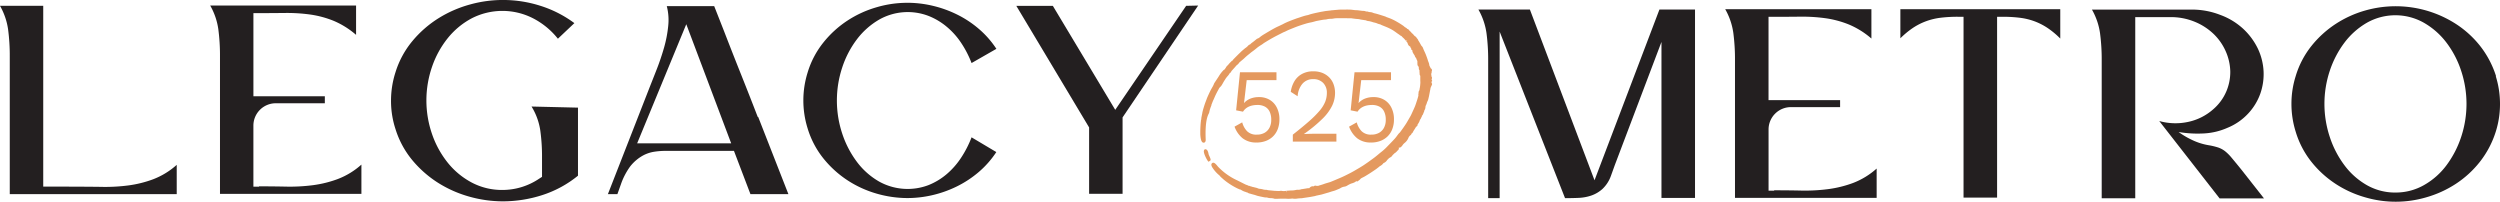
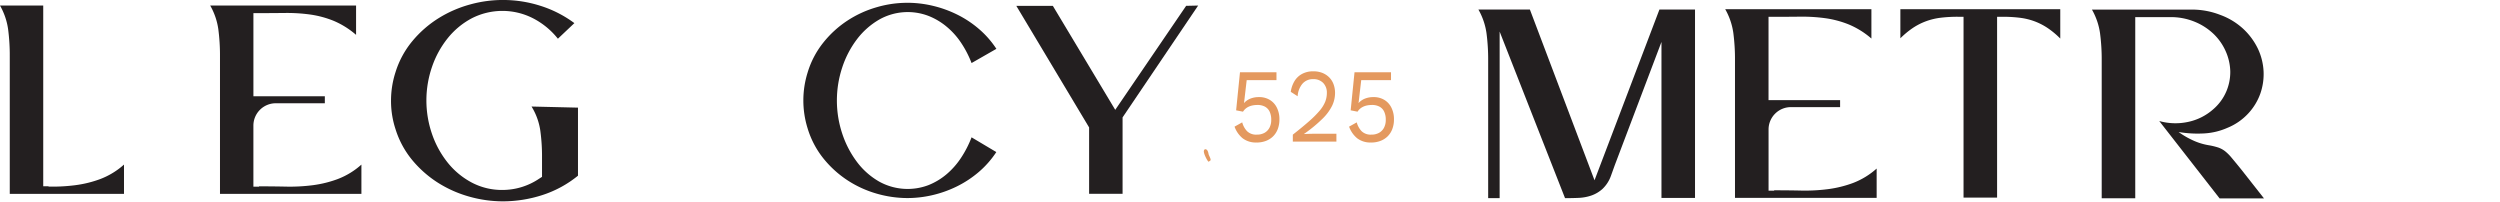
<svg xmlns="http://www.w3.org/2000/svg" width="330.786" height="26.696" viewBox="0 0 330.786 26.696">
  <g id="Legacy_Metro_525_Secondary-sand" data-name="Legacy Metro 525_Secondary-sand" transform="translate(-81.15 -86.28)">
    <g id="Group_4475" data-name="Group 4475" transform="translate(276.764 87.089)">
      <path id="Path_46136" data-name="Path 46136" d="M482.191,88.67V113.6h-4.439V92.962l-6.178,16.306-.52,1.445a4.434,4.434,0,0,1-1.108,1.7,4.29,4.29,0,0,1-1.46.867,5.92,5.92,0,0,1-1.681.315c-.594.026-1.2.037-1.812.037L456.34,91.591v22.042h-1.518V95.4a26.7,26.7,0,0,0-.221-3.6,8.818,8.818,0,0,0-1.072-3.126h6.813l8.552,22.593,8.589-22.593h4.7Z" transform="translate(-453.53 -88.223)" fill="#231f20" />
      <path id="Path_46137" data-name="Path 46137" d="M522.172,112.559c1.182,0,2.374.011,3.567.037a23.789,23.789,0,0,0,3.53-.184,15.036,15.036,0,0,0,3.367-.83,10.073,10.073,0,0,0,3.1-1.9v3.882H516.992V95.329a26.689,26.689,0,0,0-.221-3.6A8.818,8.818,0,0,0,515.7,88.6h19.342v3.882a11.06,11.06,0,0,0-2.994-1.865,13.207,13.207,0,0,0-3.126-.83,22.64,22.64,0,0,0-3.294-.2c-1.124.011-2.275.021-3.457.021h-.741v11.021H530.9v.925h-6.509a2.959,2.959,0,0,0-2.957,2.957v8.1h.741v-.037Z" transform="translate(-483.042 -88.19)" fill="#231f20" />
      <path id="Path_46138" data-name="Path 46138" d="M580.974,88.6v3.882a11.165,11.165,0,0,0-1.681-1.4,8.361,8.361,0,0,0-1.739-.888,8.717,8.717,0,0,0-1.923-.462,18.512,18.512,0,0,0-2.275-.131h-.741v23.928h-4.439V89.6h-.741a18.582,18.582,0,0,0-2.275.126,8.709,8.709,0,0,0-1.923.457,8.308,8.308,0,0,0-1.739.877,11.376,11.376,0,0,0-1.681,1.387V88.6Z" transform="translate(-503.985 -88.19)" fill="#231f20" />
      <path id="Path_46139" data-name="Path 46139" d="M630.842,113.679h-5.878l-7.99-10.243a7.9,7.9,0,0,0,3.756.131,7.254,7.254,0,0,0,3.383-1.681,6.442,6.442,0,0,0,1.739-2.369,6.543,6.543,0,0,0,.52-2.679,6.944,6.944,0,0,0-.609-2.642,7.236,7.236,0,0,0-1.607-2.29,7.968,7.968,0,0,0-2.5-1.607,8.261,8.261,0,0,0-3.236-.609H613.8v23.965h-4.439V95.419a26.679,26.679,0,0,0-.221-3.6,8.819,8.819,0,0,0-1.072-3.126h13.164a10.267,10.267,0,0,1,3.808.7,9.043,9.043,0,0,1,3.089,1.886,8.8,8.8,0,0,1,1.907,2.606,7.944,7.944,0,0,1,.741,2.957,7.791,7.791,0,0,1-.425,2.957,7.6,7.6,0,0,1-1.592,2.627,7.707,7.707,0,0,1-2.753,1.907,8.828,8.828,0,0,1-3.031.741,15.2,15.2,0,0,1-3.441-.184,10.976,10.976,0,0,0,1.791,1.056,8.222,8.222,0,0,0,2.128.683,9.109,9.109,0,0,1,1.329.315,3.226,3.226,0,0,1,.888.478,5.858,5.858,0,0,1,.888.888c.32.383.751.9,1.292,1.571l2.994,3.808Z" transform="translate(-526.889 -88.233)" fill="#231f20" />
-       <path id="Path_46140" data-name="Path 46140" d="M685.357,97.1a12.275,12.275,0,0,1,.557,3.661,12.109,12.109,0,0,1-.557,3.661,12.566,12.566,0,0,1-2.128,4.029,13.333,13.333,0,0,1-3.183,2.9,14.3,14.3,0,0,1-3.845,1.755,14.365,14.365,0,0,1-8.174,0,14.229,14.229,0,0,1-3.845-1.755,13.6,13.6,0,0,1-3.2-2.9,11.89,11.89,0,0,1-2.106-4.029,12.274,12.274,0,0,1-.557-3.661,12.109,12.109,0,0,1,.557-3.661,11.842,11.842,0,0,1,2.106-4.029,13.719,13.719,0,0,1,3.2-2.9,14.3,14.3,0,0,1,3.845-1.755,14.722,14.722,0,0,1,12.04,1.755,13.2,13.2,0,0,1,3.2,2.9,12.62,12.62,0,0,1,2.127,4.029Zm-13.275,15.386a7.526,7.526,0,0,0,3.772-.982,9.594,9.594,0,0,0,2.979-2.627,13.181,13.181,0,0,0,1.944-3.756,13.888,13.888,0,0,0,0-8.731,12.735,12.735,0,0,0-1.944-3.735,9.95,9.95,0,0,0-2.979-2.627,7.665,7.665,0,0,0-7.564,0,9.93,9.93,0,0,0-2.958,2.627,12.991,12.991,0,0,0-1.944,3.735,13.889,13.889,0,0,0,0,8.731,12.922,12.922,0,0,0,1.944,3.756,9.642,9.642,0,0,0,2.958,2.627A7.545,7.545,0,0,0,672.083,112.488Z" transform="translate(-550.742 -87.82)" fill="#231f20" />
    </g>
    <g id="Group_4476" data-name="Group 4476" transform="translate(81.15 86.28)">
-       <path id="Path_46141" data-name="Path 46141" d="M87.575,111.667c1.2,0,5.784.011,6.976.037a23.757,23.757,0,0,0,3.525-.184,14.947,14.947,0,0,0,3.357-.83,10.05,10.05,0,0,0,3.1-1.9v3.877H82.442v-18.2a26.609,26.609,0,0,0-.221-3.6,8.792,8.792,0,0,0-1.072-3.12h5.721v23.917h.7Z" transform="translate(-81.15 -86.978)" fill="#231f20" />
+       <path id="Path_46141" data-name="Path 46141" d="M87.575,111.667a23.757,23.757,0,0,0,3.525-.184,14.947,14.947,0,0,0,3.357-.83,10.05,10.05,0,0,0,3.1-1.9v3.877H82.442v-18.2a26.609,26.609,0,0,0-.221-3.6,8.792,8.792,0,0,0-1.072-3.12h5.721v23.917h.7Z" transform="translate(-81.15 -86.978)" fill="#231f20" />
      <path id="Path_46142" data-name="Path 46142" d="M140.561,111.6q1.773,0,3.562.037a23.756,23.756,0,0,0,3.525-.184,14.947,14.947,0,0,0,3.357-.83,10.05,10.05,0,0,0,3.1-1.9V112.6H135.392V94.4a26.611,26.611,0,0,0-.221-3.6,8.792,8.792,0,0,0-1.072-3.12h19.3v3.877a11.085,11.085,0,0,0-2.989-1.865,13.165,13.165,0,0,0-3.12-.83,22.538,22.538,0,0,0-3.283-.2c-1.119.011-2.269.021-3.451.021h-.741v11h9.45v.925h-6.5a2.959,2.959,0,0,0-2.952,2.952v8.084h.741V111.6Z" transform="translate(-106.285 -86.945)" fill="#231f20" />
      <path id="Path_46143" data-name="Path 46143" d="M204.377,100.526v9a14.492,14.492,0,0,1-4.717,2.564,17.019,17.019,0,0,1-5.232.83,16.41,16.41,0,0,1-4.381-.609,15.627,15.627,0,0,1-4.124-1.807,14.569,14.569,0,0,1-3.43-2.989,12.044,12.044,0,0,1-2.259-4.15,11.875,11.875,0,0,1-.594-3.766,12.171,12.171,0,0,1,.594-3.766,12,12,0,0,1,2.259-4.15,14.466,14.466,0,0,1,3.43-2.989,15.627,15.627,0,0,1,4.124-1.807,16.267,16.267,0,0,1,9.314.147,15.185,15.185,0,0,1,4.539,2.306l-2.18,2.064A10.1,10.1,0,0,0,198.43,88.7a8.894,8.894,0,0,0-8.105,0,10.229,10.229,0,0,0-3.173,2.621,12.509,12.509,0,0,0-2.08,3.782,13.646,13.646,0,0,0,0,8.93,12.56,12.56,0,0,0,2.08,3.782,10.169,10.169,0,0,0,3.173,2.621,8.541,8.541,0,0,0,4.061.977,8.678,8.678,0,0,0,4.833-1.476l.4-.257v-2.585a24.861,24.861,0,0,0-.236-3.6,8.385,8.385,0,0,0-1.15-3.12l6.141.147Z" transform="translate(-127.902 -86.28)" fill="#231f20" />
-       <path id="Path_46144" data-name="Path 46144" d="M254.163,102.508l3.987,10.186h-5.022l-2.18-5.721h-9.041a9.973,9.973,0,0,0-1.476.11,4.647,4.647,0,0,0-1.4.441,5.534,5.534,0,0,0-1.844,1.55,9.148,9.148,0,0,0-1.108,2.07l-.552,1.55H234.27l5.537-14.173c.294-.741.615-1.55.961-2.437s.651-1.8.925-2.747a16.45,16.45,0,0,0,.552-2.842,7.374,7.374,0,0,0-.184-2.674h6.272l1.292,3.283q1.111,2.876,2.233,5.684t2.233,5.684Zm-3.583,3.467L244.64,90.215l-6.5,15.759Z" transform="translate(-153.835 -87.011)" fill="#231f20" />
      <path id="Path_46145" data-name="Path 46145" d="M309.035,106.731a12.494,12.494,0,0,1-2.343,2.658,13.971,13.971,0,0,1-2.894,1.9,14.994,14.994,0,0,1-3.21,1.145,14.649,14.649,0,0,1-3.32.389,14.825,14.825,0,0,1-4.076-.588,14.2,14.2,0,0,1-3.84-1.755,13.75,13.75,0,0,1-3.194-2.894,11.817,11.817,0,0,1-2.107-4.024,12.376,12.376,0,0,1,0-7.307,11.773,11.773,0,0,1,2.107-4.024,13.668,13.668,0,0,1,3.194-2.9,14.2,14.2,0,0,1,3.84-1.755,14.4,14.4,0,0,1,7.4-.2,14.993,14.993,0,0,1,3.21,1.145,13.7,13.7,0,0,1,2.894,1.9,12.35,12.35,0,0,1,2.343,2.658l-3.283,1.881a13.4,13.4,0,0,0-1.382-2.674,9.873,9.873,0,0,0-1.917-2.138,8.711,8.711,0,0,0-2.38-1.418,7.68,7.68,0,0,0-6.551.483,9.958,9.958,0,0,0-2.952,2.621,12.755,12.755,0,0,0-1.938,3.73,13.921,13.921,0,0,0,0,8.71,12.978,12.978,0,0,0,1.938,3.745,9.675,9.675,0,0,0,2.952,2.621,7.764,7.764,0,0,0,6.551.462,8.652,8.652,0,0,0,2.38-1.439,10.108,10.108,0,0,0,1.917-2.18,13.868,13.868,0,0,0,1.382-2.695l3.283,1.954Z" transform="translate(-177.204 -86.617)" fill="#231f20" />
      <path id="Path_46146" data-name="Path 46146" d="M361.2,87.68l-10,14.8V112.59h-4.428v-8.783l-9.634-16.09h4.833l8.258,13.763,9.382-13.763,1.586-.037Z" transform="translate(-202.667 -86.945)" fill="#231f20" />
    </g>
    <g id="Group_4479" data-name="Group 4479" transform="translate(239.971 87.54)">
      <g id="Group_4477" data-name="Group 4477">
        <path id="Path_46147" data-name="Path 46147" d="M385.081,124.707a.979.979,0,0,1-.084-.221c0-.005-.074-.536-.32-.609l-.158-.037-.095.116c-.215.257.326,1.229.426,1.376l.131.179.179-.1c.184-.105.121-.247-.031-.6l-.047-.1Z" transform="translate(-383.91 -105.369)" fill="#e4995f" />
-         <path id="Path_46148" data-name="Path 46148" d="M414.068,98.413a.6.6,0,0,0,.026-.173v-.058l.084-.042-.089-.194a.416.416,0,0,1,.021-.068.632.632,0,0,0,.026-.095.271.271,0,0,0-.042-.215l-.021-.026a.717.717,0,0,0-.011-.147.575.575,0,0,1,.016-.331.408.408,0,0,0,.021-.221.225.225,0,0,0,.042-.152.286.286,0,0,0-.163-.231h0c-.068-.142-.137-.273-.194-.41,0-.01-.005-.037-.005-.053a.768.768,0,0,0-.016-.116,2.2,2.2,0,0,0-.089-.263c-.016-.042-.032-.084-.047-.121s-.021-.068-.032-.1-.021-.074-.031-.105c-.042-.121-.079-.242-.126-.362s-.089-.247-.142-.368c-.068-.163-.142-.32-.215-.478l-.063-.142a.7.7,0,0,1-.037-.095.783.783,0,0,0-.242-.378l-.084-.152c-.079-.137-.152-.278-.236-.415a.651.651,0,0,0-.074-.095.686.686,0,0,0-.163-.289.582.582,0,0,1-.063-.079.665.665,0,0,0-.231-.236l-.063-.047a1.1,1.1,0,0,1-.1-.11,1.021,1.021,0,0,0-.226-.226.365.365,0,0,1-.074-.079c-.026-.032-.053-.068-.084-.1s-.079-.074-.116-.11a1.351,1.351,0,0,1-.116-.121.326.326,0,0,0-.231-.163c-.005,0-.021-.021-.037-.037a.525.525,0,0,0-.2-.152.863.863,0,0,1-.168-.121,1.272,1.272,0,0,0-.163-.131c-.231-.158-.468-.31-.714-.452-.278-.163-.525-.294-.762-.4-.147-.068-.3-.126-.457-.184l-.221-.079a.529.529,0,0,1-.079-.037,1.242,1.242,0,0,0-.147-.063c-.173-.058-.347-.11-.525-.168l-.047-.016c-.179-.053-.357-.11-.541-.163l-.189-.047a1.442,1.442,0,0,1-.3-.089,1.118,1.118,0,0,0-.389-.089.757.757,0,0,1-.242-.047.5.5,0,0,0-.215-.032h-.058a.991.991,0,0,0-.4-.084h-.047c-.079-.005-.158-.016-.236-.026l-.21-.026c-.068-.01-.142-.021-.21-.026s-.121-.01-.184-.01-.116-.005-.173-.011c-.079-.005-.158-.016-.231-.026-.147-.016-.3-.037-.447-.042-.31-.011-.615-.005-.925,0h-.284c-.105,0-.215.005-.32.016-.284.021-.567.047-.851.074a.809.809,0,0,0-.158.021l-.6.068c-.079.01-.163.021-.242.037l-.3.053a.591.591,0,0,0-.095.016l-.137.026-.6.126q-.355.079-.709.173c-.074.021-.147.047-.215.074l-.137.042s-.047.005-.068.011l-.095.021c-.11.026-.221.053-.326.084-.131.037-.257.079-.383.121l-.436.147c-.074.021-.152.047-.226.074-.2.074-.415.152-.646.242s-.483.189-.72.3c-.121.053-.242.116-.357.179-.079.042-.158.079-.236.116-.105.047-.2.1-.31.147-.2.089-.4.184-.594.289-.357.194-.709.4-1.061.609l-.173.105a6.393,6.393,0,0,0-.583.373c-.037.026-.074.058-.11.089a.935.935,0,0,1-.315.194.334.334,0,0,0-.131.068l-.168.137c-.121.1-.242.2-.4.315a1.667,1.667,0,0,0-.294.257.564.564,0,0,0-.294.2l-.032.032a1.886,1.886,0,0,1-.189.168l-.079.058a.4.4,0,0,0-.084.058c-.126.105-.252.21-.373.315q-.126.11-.236.221l-.058.058c-.126.116-.247.236-.368.357-.173.173-.352.352-.52.531a.183.183,0,0,0-.063.126.282.282,0,0,0-.179.11l-.116.116a2.841,2.841,0,0,0-.289.32,1.044,1.044,0,0,1-.105.11.925.925,0,0,0-.247.331.334.334,0,0,0-.1.168.7.7,0,0,0-.247.189,4.047,4.047,0,0,0-.557.735l-.142.221c-.152.226-.3.452-.452.683a.681.681,0,0,0-.074.163l-.037.079c-.026.058-.053.116-.079.168-.042.074-.079.142-.121.215-.063.11-.131.226-.189.341-.126.252-.247.51-.362.767-.074.158-.137.32-.194.483-.074.194-.152.394-.221.594-.058.173-.11.347-.163.52-.047.152-.089.31-.126.462-.016.063-.026.131-.037.194l-.084.431a1.618,1.618,0,0,0-.047.336.179.179,0,0,1-.016.089.657.657,0,0,0-.032.152l-.01.121c-.016.126-.026.247-.037.373-.016.284-.032.573-.037.861v.436c.058,1,.278,1.108.452,1.114.068,0,.278-.042.263-.42-.1-2.427.263-3.147.4-3.42a.706.706,0,0,0,.068-.168l.01-.053a4.163,4.163,0,0,1,.247-.8.512.512,0,0,0,.037-.163c.068-.179.137-.352.21-.531a1.258,1.258,0,0,1,.058-.121l.121-.273c.042-.1.084-.194.126-.289.121-.252.247-.5.383-.741l.053-.1a1,1,0,0,1,.194-.284.981.981,0,0,0,.215-.257q.11-.173.2-.347l.126-.215a.261.261,0,0,1,.026-.037.809.809,0,0,0,.074-.11,2.911,2.911,0,0,1,.389-.52,2.023,2.023,0,0,0,.247-.352c0-.005.01-.016.01-.026a.292.292,0,0,0,.2-.236c0-.005.026-.026.037-.042a.275.275,0,0,0,.053-.058l.163-.179c.126-.137.252-.273.368-.42a1.19,1.19,0,0,1,.142-.131,1.05,1.05,0,0,0,.257-.268.889.889,0,0,1,.158-.158l.058-.047c.058-.053.121-.1.179-.152a4.343,4.343,0,0,0,.331-.289,6.921,6.921,0,0,1,.546-.473c.079-.063.158-.126.231-.189.1-.084.2-.158.31-.236s.194-.142.289-.221l.147-.116a4.323,4.323,0,0,1,.6-.441,2.788,2.788,0,0,0,.331-.221,2.424,2.424,0,0,1,.242-.163c.352-.215.751-.457,1.156-.678.32-.173.646-.336.967-.5l.3-.152.11-.047a1.37,1.37,0,0,0,.131-.053c.068-.032.131-.063.194-.095.089-.042.179-.089.268-.126.263-.11.525-.215.788-.32s.52-.2.788-.289c.242-.084.489-.158.73-.231.137-.042.268-.074.4-.105.063-.016.126-.026.194-.042.084-.016.168-.032.252-.053l.236-.063c.095-.026.189-.058.289-.079.31-.063.625-.121.94-.173a1.561,1.561,0,0,1,.163-.016,2.11,2.11,0,0,0,.263-.032,1.879,1.879,0,0,1,.515-.068,1.867,1.867,0,0,0,.242-.016c.058-.005.121-.016.179-.026a2.7,2.7,0,0,1,.278-.037c.588-.005,1.177,0,1.77,0h.221a.477.477,0,0,1,.121.016l.2.026c.1.016.194.026.294.037.079.011.152.016.231.021s.158.01.231.021a.26.26,0,0,1,.068.016A.914.914,0,0,0,404.7,90c.11.021.226.037.336.053l.3.047a.362.362,0,0,1,.068.01.777.777,0,0,0,.326.095l.074.01c.105.016.21.047.315.074l.147.042a.545.545,0,0,0,.084.032c.053.016.105.026.158.037.079.021.158.037.236.063a1.453,1.453,0,0,1,.137.053,1.836,1.836,0,0,0,.394.121l.089.042c.063.032.126.063.194.089l.3.121c.142.058.289.116.431.179s.3.142.452.221a4.41,4.41,0,0,1,.425.263c.1.068.194.137.294.21l.168.121.095.063a.654.654,0,0,1,.116.084.922.922,0,0,0,.2.131.271.271,0,0,1,.1.063,1.321,1.321,0,0,0,.189.194c.037.032.068.063.1.095.095.1.184.2.273.31l.189-.126h0l-.152.179a.684.684,0,0,0,.084.11.3.3,0,0,1,.095.147.777.777,0,0,0,.121.273.481.481,0,0,0,.2.158.045.045,0,0,1,.026.016.429.429,0,0,0,.126.242v.142l.105.074a.127.127,0,0,1,.058.126.325.325,0,0,0,.037.168l.037.074a2.924,2.924,0,0,0,.184.3.4.4,0,0,1,.074.158.332.332,0,0,0,.105.173.419.419,0,0,1,.084.158l.042.105a.4.4,0,0,0,.063.126.493.493,0,0,1,.031.236,1.52,1.52,0,0,0,.01.231v.173l.053.026h0l.053.089a.43.43,0,0,1,.074.257.318.318,0,0,0,.084.263v.032a1.907,1.907,0,0,0,.01.231v.074a.341.341,0,0,1,.011.11.4.4,0,0,0,.089.3v.583a1.092,1.092,0,0,0,.005.131.7.7,0,0,0,.005.105,2.1,2.1,0,0,1-.011.257c-.01.131-.021.263-.042.394-.01.068-.021.137-.037.2l-.011.058-.016.11v.063a.49.49,0,0,0-.121.352v.058a.577.577,0,0,0-.026.242v.084c-.047.194-.105.389-.168.583l-.047.142c-.074.231-.147.457-.236.683-.11.268-.231.525-.352.788l-.142.31c-.026.058-.058.116-.089.173-.074.131-.147.257-.221.383l-.105.184c-.089.152-.173.3-.268.452-.121.189-.252.373-.378.557l-.026.037c-.131.184-.268.373-.4.552a.966.966,0,0,1-.074.074.843.843,0,0,0-.116.121c-.063.079-.126.163-.189.247a4.576,4.576,0,0,1-.315.4c-.257.278-.52.552-.788.825l-.341.352a6.916,6.916,0,0,1-.714.625c-.11.089-.221.179-.326.268s-.194.163-.294.242c-.147.121-.3.236-.452.347l-.5.362-.194.137c-.215.147-.426.3-.646.436-.3.189-.6.368-.909.546l-.152.089c-.189.11-.378.215-.573.315-.231.121-.468.236-.7.352-.215.105-.436.21-.657.3-.194.084-.389.163-.583.247l-.289.121c-.137.058-.268.11-.4.163-.105.037-.215.068-.326.1l-.268.079c-.147.047-.294.1-.441.152l-.331.1a1.14,1.14,0,0,0-.189.063.568.568,0,0,1-.2.021h-.079l-.032-.011a.328.328,0,0,0-.352.079.492.492,0,0,0-.452.116.5.5,0,0,0-.131.131h-.016a.431.431,0,0,0-.184-.005l-.741.121a.312.312,0,0,0-.126.021,1.052,1.052,0,0,1-.41.063,1.1,1.1,0,0,0-.221.011,2.572,2.572,0,0,1-.557.079c-.184,0-.362.016-.546.026l-.226.016.016.226h0l-.074-.215a1.374,1.374,0,0,1-.567,0,.3.3,0,0,0-.152,0l-.074.01a.733.733,0,0,0-.079.011c-.2,0-.4-.016-.6-.021l-.693-.068c-.074-.005-.147-.016-.221-.026a.322.322,0,0,1-.068-.016.744.744,0,0,0-.231-.032,1.08,1.08,0,0,1-.352-.053,1.813,1.813,0,0,0-.284-.058l-.074-.011a.911.911,0,0,1-.378-.095.212.212,0,0,0-.121-.037l-.079-.021c-.068-.021-.137-.037-.236-.058a.451.451,0,0,0-.179-.032.493.493,0,0,0-.21-.068.453.453,0,0,0-.11-.037.1.1,0,0,1-.042-.016.518.518,0,0,0-.231-.053.408.408,0,0,0-.194-.095,1.5,1.5,0,0,1-.163-.063c-.152-.074-.3-.147-.452-.226l-.651-.326a8.248,8.248,0,0,1-2.564-1.833l-.01-.016c-.236-.289-.5-.615-.741-.431s-.005.541.1.688a4.353,4.353,0,0,0,.825.909.783.783,0,0,1,.11.116,1.407,1.407,0,0,0,.147.158l.1.089a7.524,7.524,0,0,0,.63.52,8.847,8.847,0,0,0,1.313.809c.068.037.137.068.21.1l.137.063a.358.358,0,0,0,.184.042.237.237,0,0,0,.074.053l.058.032a1.73,1.73,0,0,0,.257.137c.068.032.142.053.215.079a1.612,1.612,0,0,1,.168.058.481.481,0,0,0,.158.042.5.5,0,0,0,.236.121c.089.021.179.047.263.074l.252.068c.084.021.163.042.247.068l.142.047a2.091,2.091,0,0,0,.257.079c.263.063.525.116.788.168a1.655,1.655,0,0,0,.226.026h.068a.209.209,0,0,0,.084,0,1.549,1.549,0,0,0,.546.089,2.118,2.118,0,0,1,.284.032.277.277,0,0,1,.063.016.627.627,0,0,0,.215.042c.158,0,.31-.005.468-.011l.226-.011c.116,0,.236-.005.352,0h.315a3.877,3.877,0,0,0,.741,0,.7.7,0,0,1,.2-.01,1.763,1.763,0,0,0,.6,0c.126-.021.257-.026.383-.037.074,0,.147-.005.221-.01a.487.487,0,0,0,.121-.021l.825-.121.2-.032.583-.11a.707.707,0,0,0,.126-.042.331.331,0,0,1,.068-.016l.667-.142.636-.184c.116-.032.231-.068.347-.1.063-.021.121-.042.179-.058l.189-.063c.047-.016.095-.026.147-.042l.226-.063q.181-.063.362-.142l.152-.063a1.863,1.863,0,0,0,.242-.11,1.4,1.4,0,0,1,.552-.221.926.926,0,0,0,.278-.079c.058-.032.116-.063.173-.1s.095-.058.142-.079l.068-.037a1.8,1.8,0,0,1,.3-.131,2.1,2.1,0,0,0,.42-.158,1.065,1.065,0,0,0,.137-.095.253.253,0,0,0,.053-.047l.158.042.173-.126a.883.883,0,0,0,.215-.189.476.476,0,0,1,.152-.126c.068-.037.137-.074.2-.105.084-.042.168-.084.247-.131.242-.142.478-.289.709-.436.252-.163.5-.331.746-.5.105-.074.2-.147.3-.226l.168-.137a.715.715,0,0,1,.074-.058,1.261,1.261,0,0,0,.473-.4.935.935,0,0,0,.5-.431h0a.71.71,0,0,0,.168-.158.263.263,0,0,1,.037-.042.506.506,0,0,1,.11-.074l.068-.042.042-.026a.493.493,0,0,0,.2-.168,1.208,1.208,0,0,1,.242-.263.419.419,0,0,0,.079-.089,1.121,1.121,0,0,0,.336-.278,1.2,1.2,0,0,1,.116-.116.333.333,0,0,0,.137-.3.174.174,0,0,0-.021-.079.265.265,0,0,0,.268-.042l.037-.032a.784.784,0,0,0,.194-.215,1.259,1.259,0,0,1,.289-.315,1.692,1.692,0,0,0,.52-.72.759.759,0,0,1,.242-.294.365.365,0,0,0,.147-.221l.016-.01a.49.49,0,0,0,.147-.147,1.057,1.057,0,0,0,.053-.11.489.489,0,0,1,.026-.053l.11-.173c.063-.095.121-.189.179-.284l.037-.068s.026-.053.031-.058a.281.281,0,0,0,.2-.263v-.047a.336.336,0,0,0,.089-.116l.047-.079a1.129,1.129,0,0,0,.142-.3.559.559,0,0,1,.116-.221.243.243,0,0,0,.058-.131.3.3,0,0,1,.037-.063.356.356,0,0,0,.084-.242.314.314,0,0,0,.116-.131,2.738,2.738,0,0,0,.105-.263c.005-.016.016-.032.021-.047a.6.6,0,0,0,.074-.236l.01-.026a.48.48,0,0,1,.037-.068.676.676,0,0,0,.1-.31.724.724,0,0,1,.095-.352,1.511,1.511,0,0,0,.095-.257,1.126,1.126,0,0,1,.089-.226,1.024,1.024,0,0,0,.084-.21.591.591,0,0,0,.032-.121l.063-.268a.55.55,0,0,0,.021-.089l.152-.8a.612.612,0,0,0,.021-.095,1.051,1.051,0,0,1,.116-.383.663.663,0,0,0,.068-.158.26.26,0,0,0,.016-.268h0Zm-1.35-1.219Z" transform="translate(-383.49 -88.678)" fill="#e4995f" />
      </g>
      <g id="Group_4478" data-name="Group 4478" transform="translate(4.528 8.169)">
        <path id="Path_46149" data-name="Path 46149" d="M395.02,113.773a2.843,2.843,0,0,1-1.839-.557,3.53,3.53,0,0,1-1.072-1.539l1.014-.567a2.667,2.667,0,0,0,.646,1.171,1.708,1.708,0,0,0,1.282.452,2.045,2.045,0,0,0,1.019-.236,1.652,1.652,0,0,0,.657-.672,2.186,2.186,0,0,0,.236-1.051,2.459,2.459,0,0,0-.215-1.087,1.445,1.445,0,0,0-.62-.657,2.033,2.033,0,0,0-.988-.221,3.244,3.244,0,0,0-.772.089,2.1,2.1,0,0,0-.646.284,1.782,1.782,0,0,0-.494.515l-.909-.179.51-5.038h4.828v1.04h-3.94l-.336,2.889-.026.126h.026a2.29,2.29,0,0,1,.8-.557,3,3,0,0,1,1.166-.21,2.673,2.673,0,0,1,1.424.368,2.461,2.461,0,0,1,.94,1.035,3.375,3.375,0,0,1,.336,1.555,3.5,3.5,0,0,1-.221,1.276,2.719,2.719,0,0,1-.625.967,2.771,2.771,0,0,1-.956.6,3.469,3.469,0,0,1-1.219.21Z" transform="translate(-392.11 -104.349)" fill="#e4995f" />
        <path id="Path_46150" data-name="Path 46150" d="M406.543,113.517v-.9q1.284-1.009,2.154-1.776a13.2,13.2,0,0,0,1.387-1.387,4.439,4.439,0,0,0,.741-1.187,3.178,3.178,0,0,0,.221-1.171,1.822,1.822,0,0,0-.489-1.324,1.774,1.774,0,0,0-1.334-.5,1.814,1.814,0,0,0-1.418.62,2.845,2.845,0,0,0-.625,1.644l-.909-.583a3.726,3.726,0,0,1,.489-1.413,2.619,2.619,0,0,1,1-.956,3.068,3.068,0,0,1,1.5-.347,3.173,3.173,0,0,1,1.192.21,2.665,2.665,0,0,1,.9.588,2.515,2.515,0,0,1,.578.909,3.314,3.314,0,0,1,.2,1.166,3.953,3.953,0,0,1-.389,1.686,6.382,6.382,0,0,1-1.287,1.728,18.98,18.98,0,0,1-2.432,2v.016c.095-.011.226-.016.394-.021l.51-.016c.168,0,.3-.005.383-.005h3v1.04h-5.773Z" transform="translate(-398.832 -104.23)" fill="#e4995f" />
        <path id="Path_46151" data-name="Path 46151" d="M423.87,113.773a2.843,2.843,0,0,1-1.839-.557,3.53,3.53,0,0,1-1.072-1.539l1.014-.567a2.668,2.668,0,0,0,.646,1.171,1.708,1.708,0,0,0,1.282.452,2.045,2.045,0,0,0,1.019-.236,1.652,1.652,0,0,0,.657-.672,2.186,2.186,0,0,0,.236-1.051,2.459,2.459,0,0,0-.215-1.087,1.445,1.445,0,0,0-.62-.657,2.033,2.033,0,0,0-.988-.221,3.245,3.245,0,0,0-.772.089,2.1,2.1,0,0,0-.646.284,1.781,1.781,0,0,0-.494.515l-.909-.179.51-5.038h4.828v1.04h-3.94l-.336,2.889-.026.126h.026a2.29,2.29,0,0,1,.8-.557,3,3,0,0,1,1.166-.21,2.673,2.673,0,0,1,1.424.368,2.461,2.461,0,0,1,.94,1.035,3.375,3.375,0,0,1,.336,1.555,3.5,3.5,0,0,1-.221,1.276,2.719,2.719,0,0,1-.625.967,2.771,2.771,0,0,1-.956.6,3.469,3.469,0,0,1-1.219.21Z" transform="translate(-405.805 -104.349)" fill="#e4995f" />
      </g>
    </g>
  </g>
</svg>